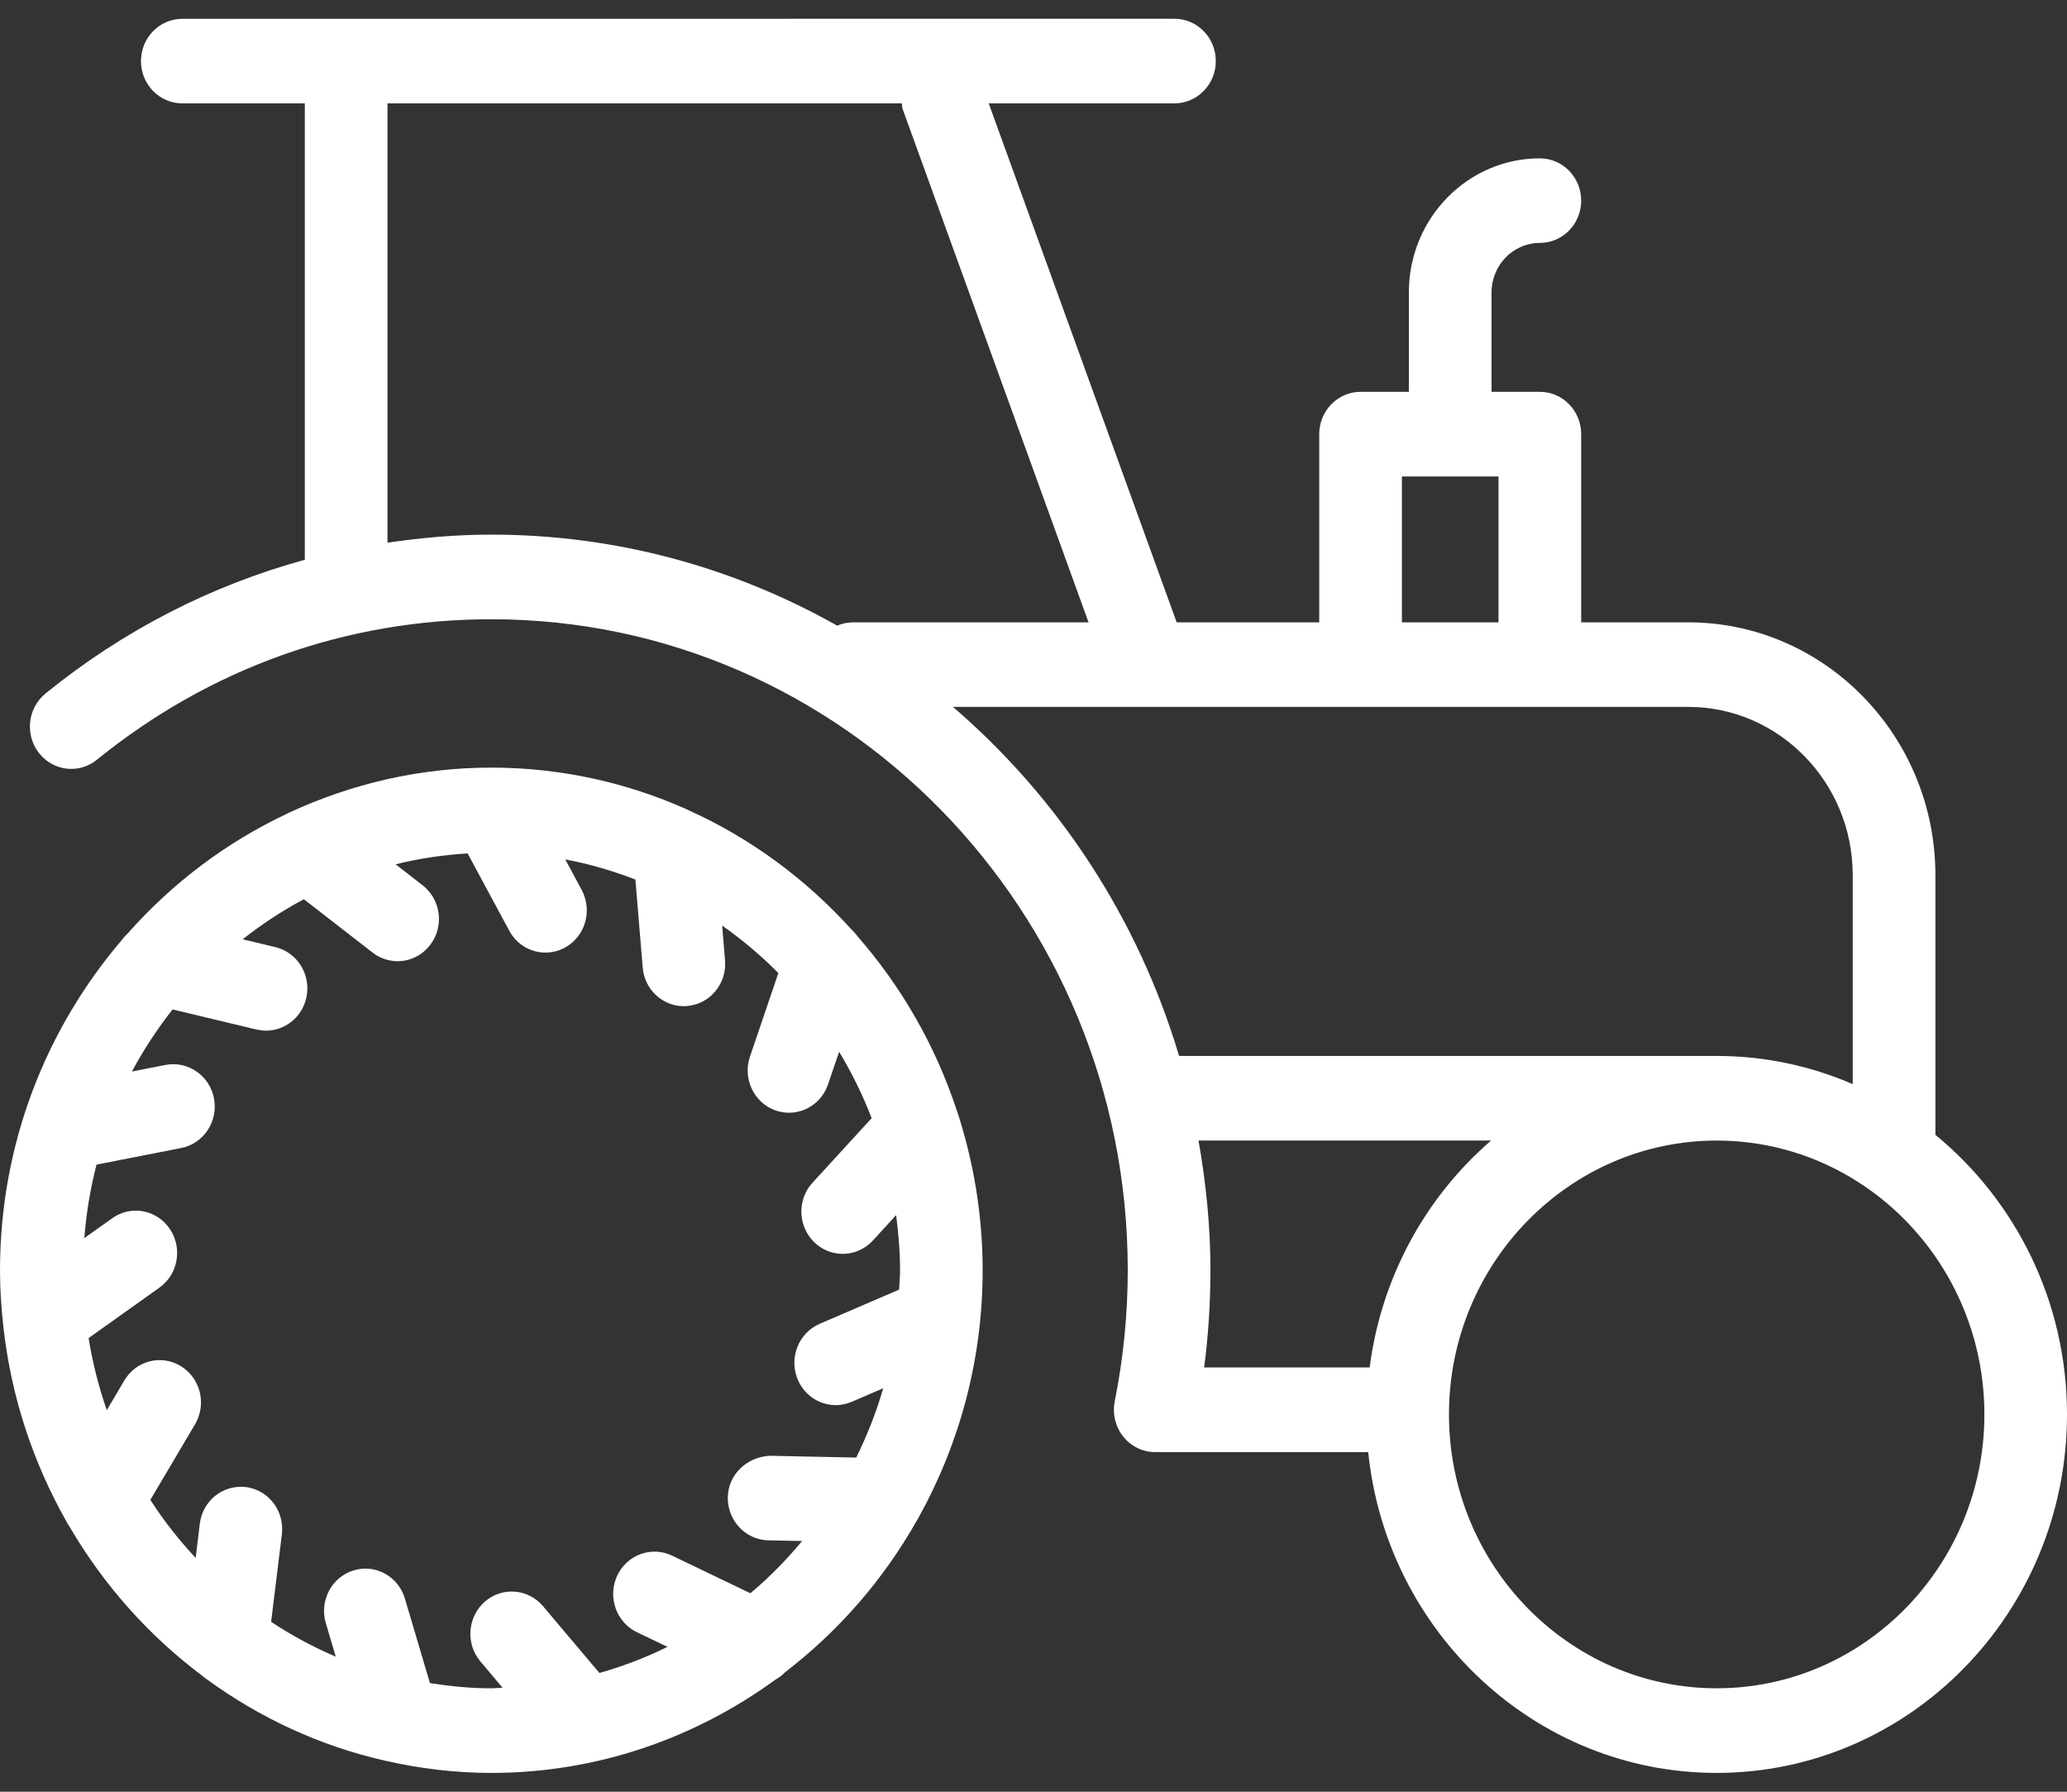
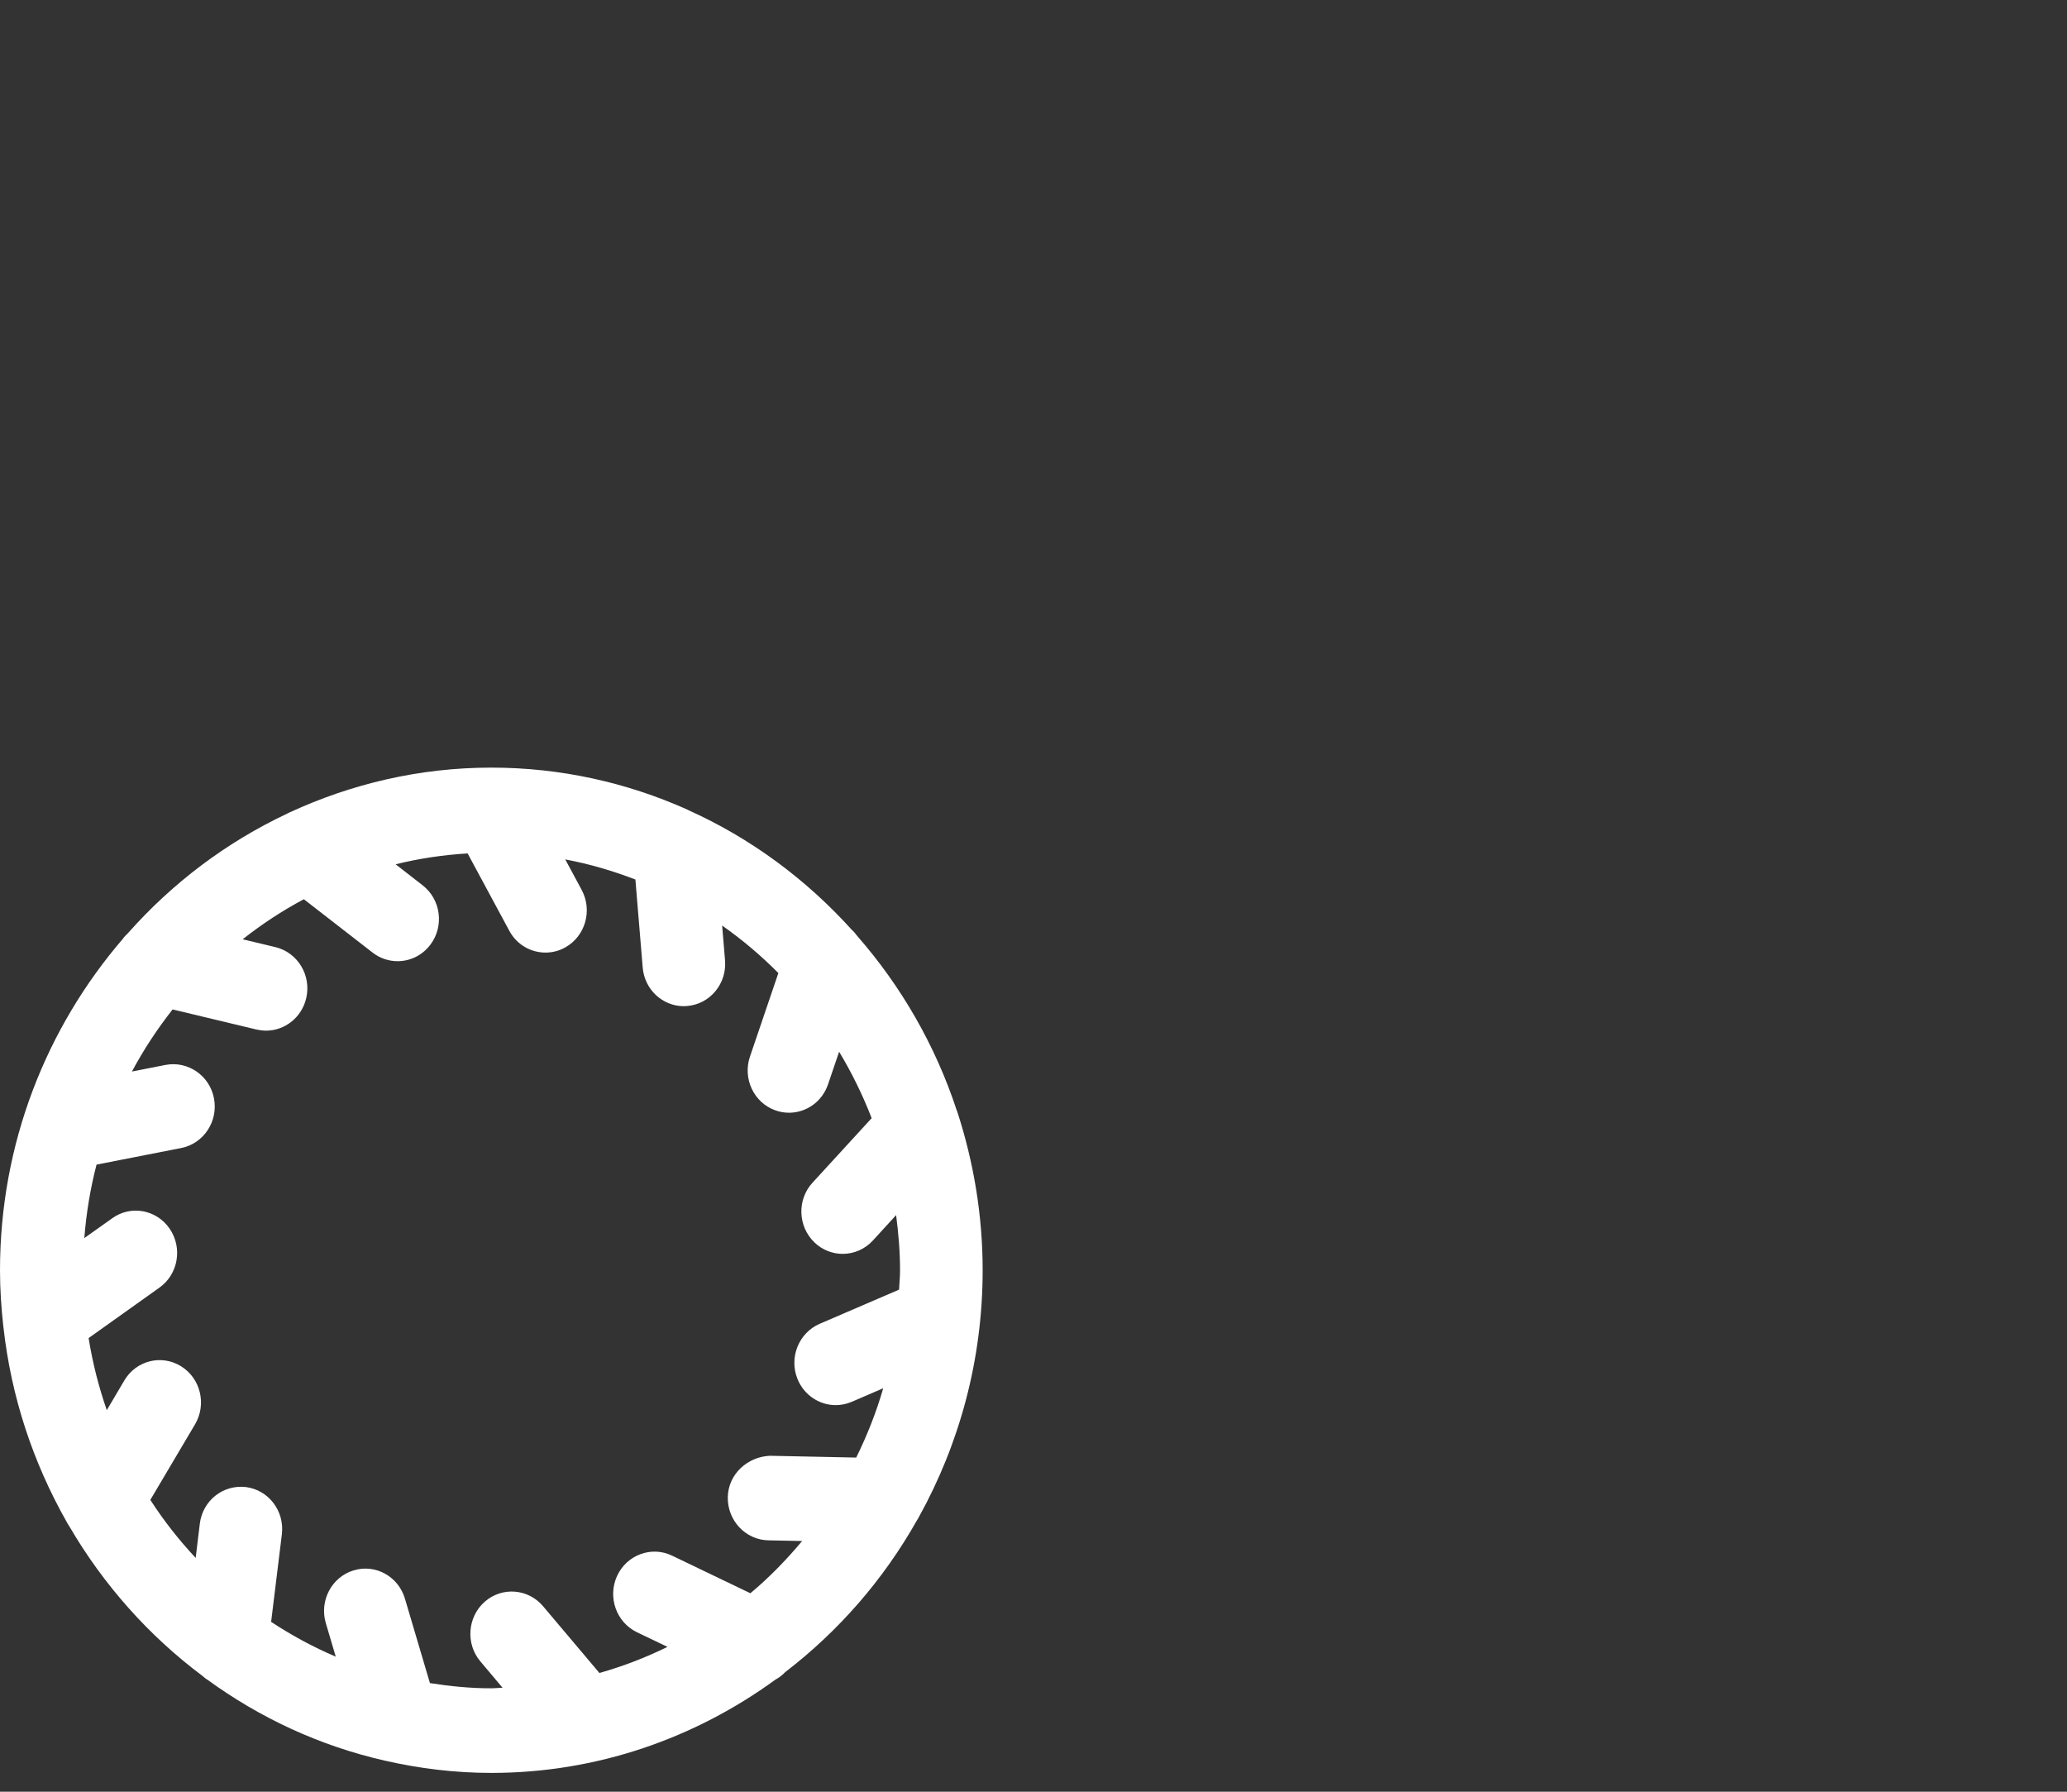
<svg xmlns="http://www.w3.org/2000/svg" width="30" height="26" viewBox="0 0 30 26" fill="none">
  <rect x="0" y="0" width="30" height="26" fill="#333333" stroke="none" />
-   <path d="M28.09 16.468V12.7C28.09 10.677 26.481 9.031 24.504 9.031H22.949V6.3C22.949 5.961 22.68 5.686 22.349 5.686H21.648V4.243C21.648 3.847 21.962 3.525 22.349 3.525C22.68 3.525 22.949 3.251 22.949 2.911C22.949 2.572 22.68 2.298 22.349 2.298C21.3 2.298 20.448 3.17 20.448 4.242V5.686H19.747C19.416 5.686 19.147 5.961 19.147 6.3V9.031H17.078L14.35 1.5H17.046C17.377 1.5 17.646 1.225 17.646 0.886C17.646 0.547 17.377 0.272 17.046 0.272L2.646 0.273C2.315 0.273 2.046 0.547 2.046 0.887C2.046 1.226 2.315 1.5 2.646 1.5H4.424V8.123C3.066 8.495 1.793 9.145 0.661 10.063C0.402 10.274 0.358 10.659 0.564 10.925C0.769 11.19 1.147 11.236 1.406 11.025C3.052 9.691 5.031 8.986 7.132 8.986C12.225 8.986 16.368 13.223 16.368 18.433C16.368 19.072 16.304 19.712 16.179 20.334C16.143 20.515 16.188 20.703 16.302 20.846C16.416 20.989 16.586 21.072 16.767 21.072H19.858C20.125 23.684 22.291 25.727 24.915 25.727C27.719 25.727 30 23.394 30 20.526C30 18.885 29.253 17.422 28.09 16.468ZM20.347 6.914H21.749V9.031H20.347V6.914ZM5.624 7.875V1.5H13.088C13.094 1.528 13.091 1.555 13.101 1.583L15.799 9.031H12.384C12.302 9.031 12.223 9.048 12.151 9.079C10.661 8.239 8.951 7.758 7.132 7.758C6.621 7.758 6.119 7.802 5.624 7.875ZM13.831 10.258H24.504C25.819 10.258 26.89 11.353 26.89 12.699V15.732C26.282 15.469 25.615 15.323 24.915 15.323H17.113C16.517 13.323 15.36 11.572 13.831 10.258ZM17.395 16.55H21.642C20.696 17.367 20.048 18.528 19.879 19.843H17.477C17.538 19.377 17.568 18.904 17.568 18.432C17.568 17.789 17.503 17.162 17.395 16.55ZM24.916 24.499C22.773 24.499 21.03 22.716 21.03 20.525C21.03 18.334 22.774 16.551 24.916 16.551C27.058 16.551 28.801 18.334 28.801 20.525C28.801 22.716 27.058 24.499 24.916 24.499Z" fill="white" />
  <path d="M0.05 19.26C0.163 20.278 0.484 21.23 0.964 22.078C0.978 22.103 0.99 22.127 1.007 22.15C1.502 22.998 2.158 23.735 2.934 24.316C2.96 24.336 2.982 24.359 3.011 24.375C3.772 24.929 4.643 25.335 5.585 25.549C5.587 25.549 5.59 25.55 5.59 25.55C6.087 25.663 6.602 25.727 7.131 25.727C8.668 25.727 10.089 25.222 11.255 24.373C11.308 24.344 11.356 24.307 11.398 24.263C12.171 23.67 12.822 22.924 13.307 22.064C13.316 22.046 13.33 22.031 13.338 22.011C13.924 20.953 14.262 19.733 14.262 18.433C14.262 17.63 14.13 16.859 13.895 16.136C13.892 16.128 13.89 16.12 13.886 16.113C13.575 15.167 13.078 14.309 12.441 13.581C12.416 13.549 12.393 13.518 12.362 13.492C11.7 12.759 10.896 12.163 9.99 11.756C9.983 11.753 9.977 11.748 9.969 11.745C9.099 11.357 8.14 11.139 7.131 11.139C6.089 11.139 5.101 11.375 4.208 11.787C4.193 11.795 4.178 11.8 4.163 11.809C3.284 12.223 2.503 12.813 1.86 13.538C1.832 13.566 1.804 13.592 1.781 13.626C0.676 14.911 0 16.59 0 18.433C0 18.711 0.019 18.985 0.049 19.255C0.049 19.257 0.05 19.259 0.05 19.26ZM6.24 24.424L5.877 23.198C5.781 22.874 5.447 22.69 5.129 22.789C4.812 22.887 4.633 23.23 4.729 23.554L4.873 24.04C4.544 23.9 4.231 23.73 3.935 23.535L4.091 22.264C4.132 21.927 3.898 21.621 3.57 21.579C3.238 21.54 2.941 21.775 2.9 22.111L2.84 22.607C2.597 22.347 2.376 22.067 2.182 21.765L2.831 20.668C3.002 20.378 2.911 20.001 2.628 19.826C2.342 19.649 1.974 19.744 1.804 20.033L1.55 20.463C1.433 20.127 1.344 19.777 1.286 19.417L2.314 18.685C2.586 18.492 2.653 18.109 2.463 17.831C2.274 17.553 1.9 17.483 1.628 17.679L1.224 17.966C1.252 17.601 1.312 17.245 1.401 16.9L2.63 16.659C2.955 16.595 3.169 16.274 3.106 15.94C3.044 15.608 2.728 15.392 2.404 15.453L1.915 15.549C2.085 15.23 2.284 14.93 2.505 14.648L3.724 14.94C3.77 14.95 3.817 14.956 3.862 14.956C4.134 14.956 4.381 14.764 4.445 14.482C4.521 14.152 4.32 13.822 3.998 13.744L3.522 13.63C3.8 13.411 4.096 13.216 4.41 13.049L5.409 13.824C5.517 13.908 5.645 13.948 5.771 13.948C5.952 13.948 6.131 13.864 6.249 13.705C6.45 13.435 6.397 13.05 6.133 12.846L5.742 12.542C6.08 12.458 6.429 12.406 6.787 12.384L7.391 13.505C7.5 13.709 7.705 13.823 7.917 13.823C8.015 13.823 8.115 13.799 8.206 13.747C8.497 13.583 8.602 13.21 8.442 12.913L8.204 12.471C8.556 12.537 8.895 12.637 9.222 12.763L9.328 14.039C9.354 14.359 9.616 14.601 9.925 14.601C9.942 14.601 9.959 14.6 9.976 14.598C10.306 14.57 10.551 14.273 10.523 13.936L10.481 13.431C10.773 13.636 11.046 13.867 11.297 14.12L10.885 15.332C10.776 15.652 10.942 16.003 11.255 16.113C11.32 16.136 11.386 16.147 11.452 16.147C11.7 16.147 11.932 15.989 12.018 15.735L12.179 15.262C12.362 15.567 12.521 15.889 12.651 16.226L11.793 17.162C11.566 17.408 11.579 17.797 11.821 18.029C11.936 18.14 12.084 18.195 12.231 18.195C12.391 18.195 12.551 18.13 12.669 18.001L13.006 17.633C13.04 17.895 13.063 18.161 13.063 18.432C13.063 18.527 13.054 18.62 13.049 18.714L11.897 19.21C11.591 19.342 11.448 19.702 11.576 20.014C11.673 20.249 11.896 20.39 12.129 20.39C12.207 20.39 12.286 20.374 12.362 20.342L12.819 20.145C12.718 20.495 12.585 20.83 12.427 21.151L11.175 21.125C10.852 21.139 10.57 21.387 10.563 21.726C10.557 22.064 10.82 22.345 11.151 22.352L11.642 22.362C11.413 22.636 11.164 22.892 10.891 23.12L9.754 22.574C9.455 22.43 9.096 22.563 8.956 22.869C8.816 23.176 8.944 23.541 9.245 23.686L9.688 23.898C9.372 24.053 9.043 24.18 8.7 24.277L7.881 23.307C7.663 23.051 7.285 23.023 7.034 23.244C6.784 23.466 6.756 23.854 6.973 24.11L7.294 24.491C7.24 24.492 7.187 24.499 7.132 24.499C6.827 24.5 6.531 24.469 6.24 24.424Z" fill="white" />
</svg>